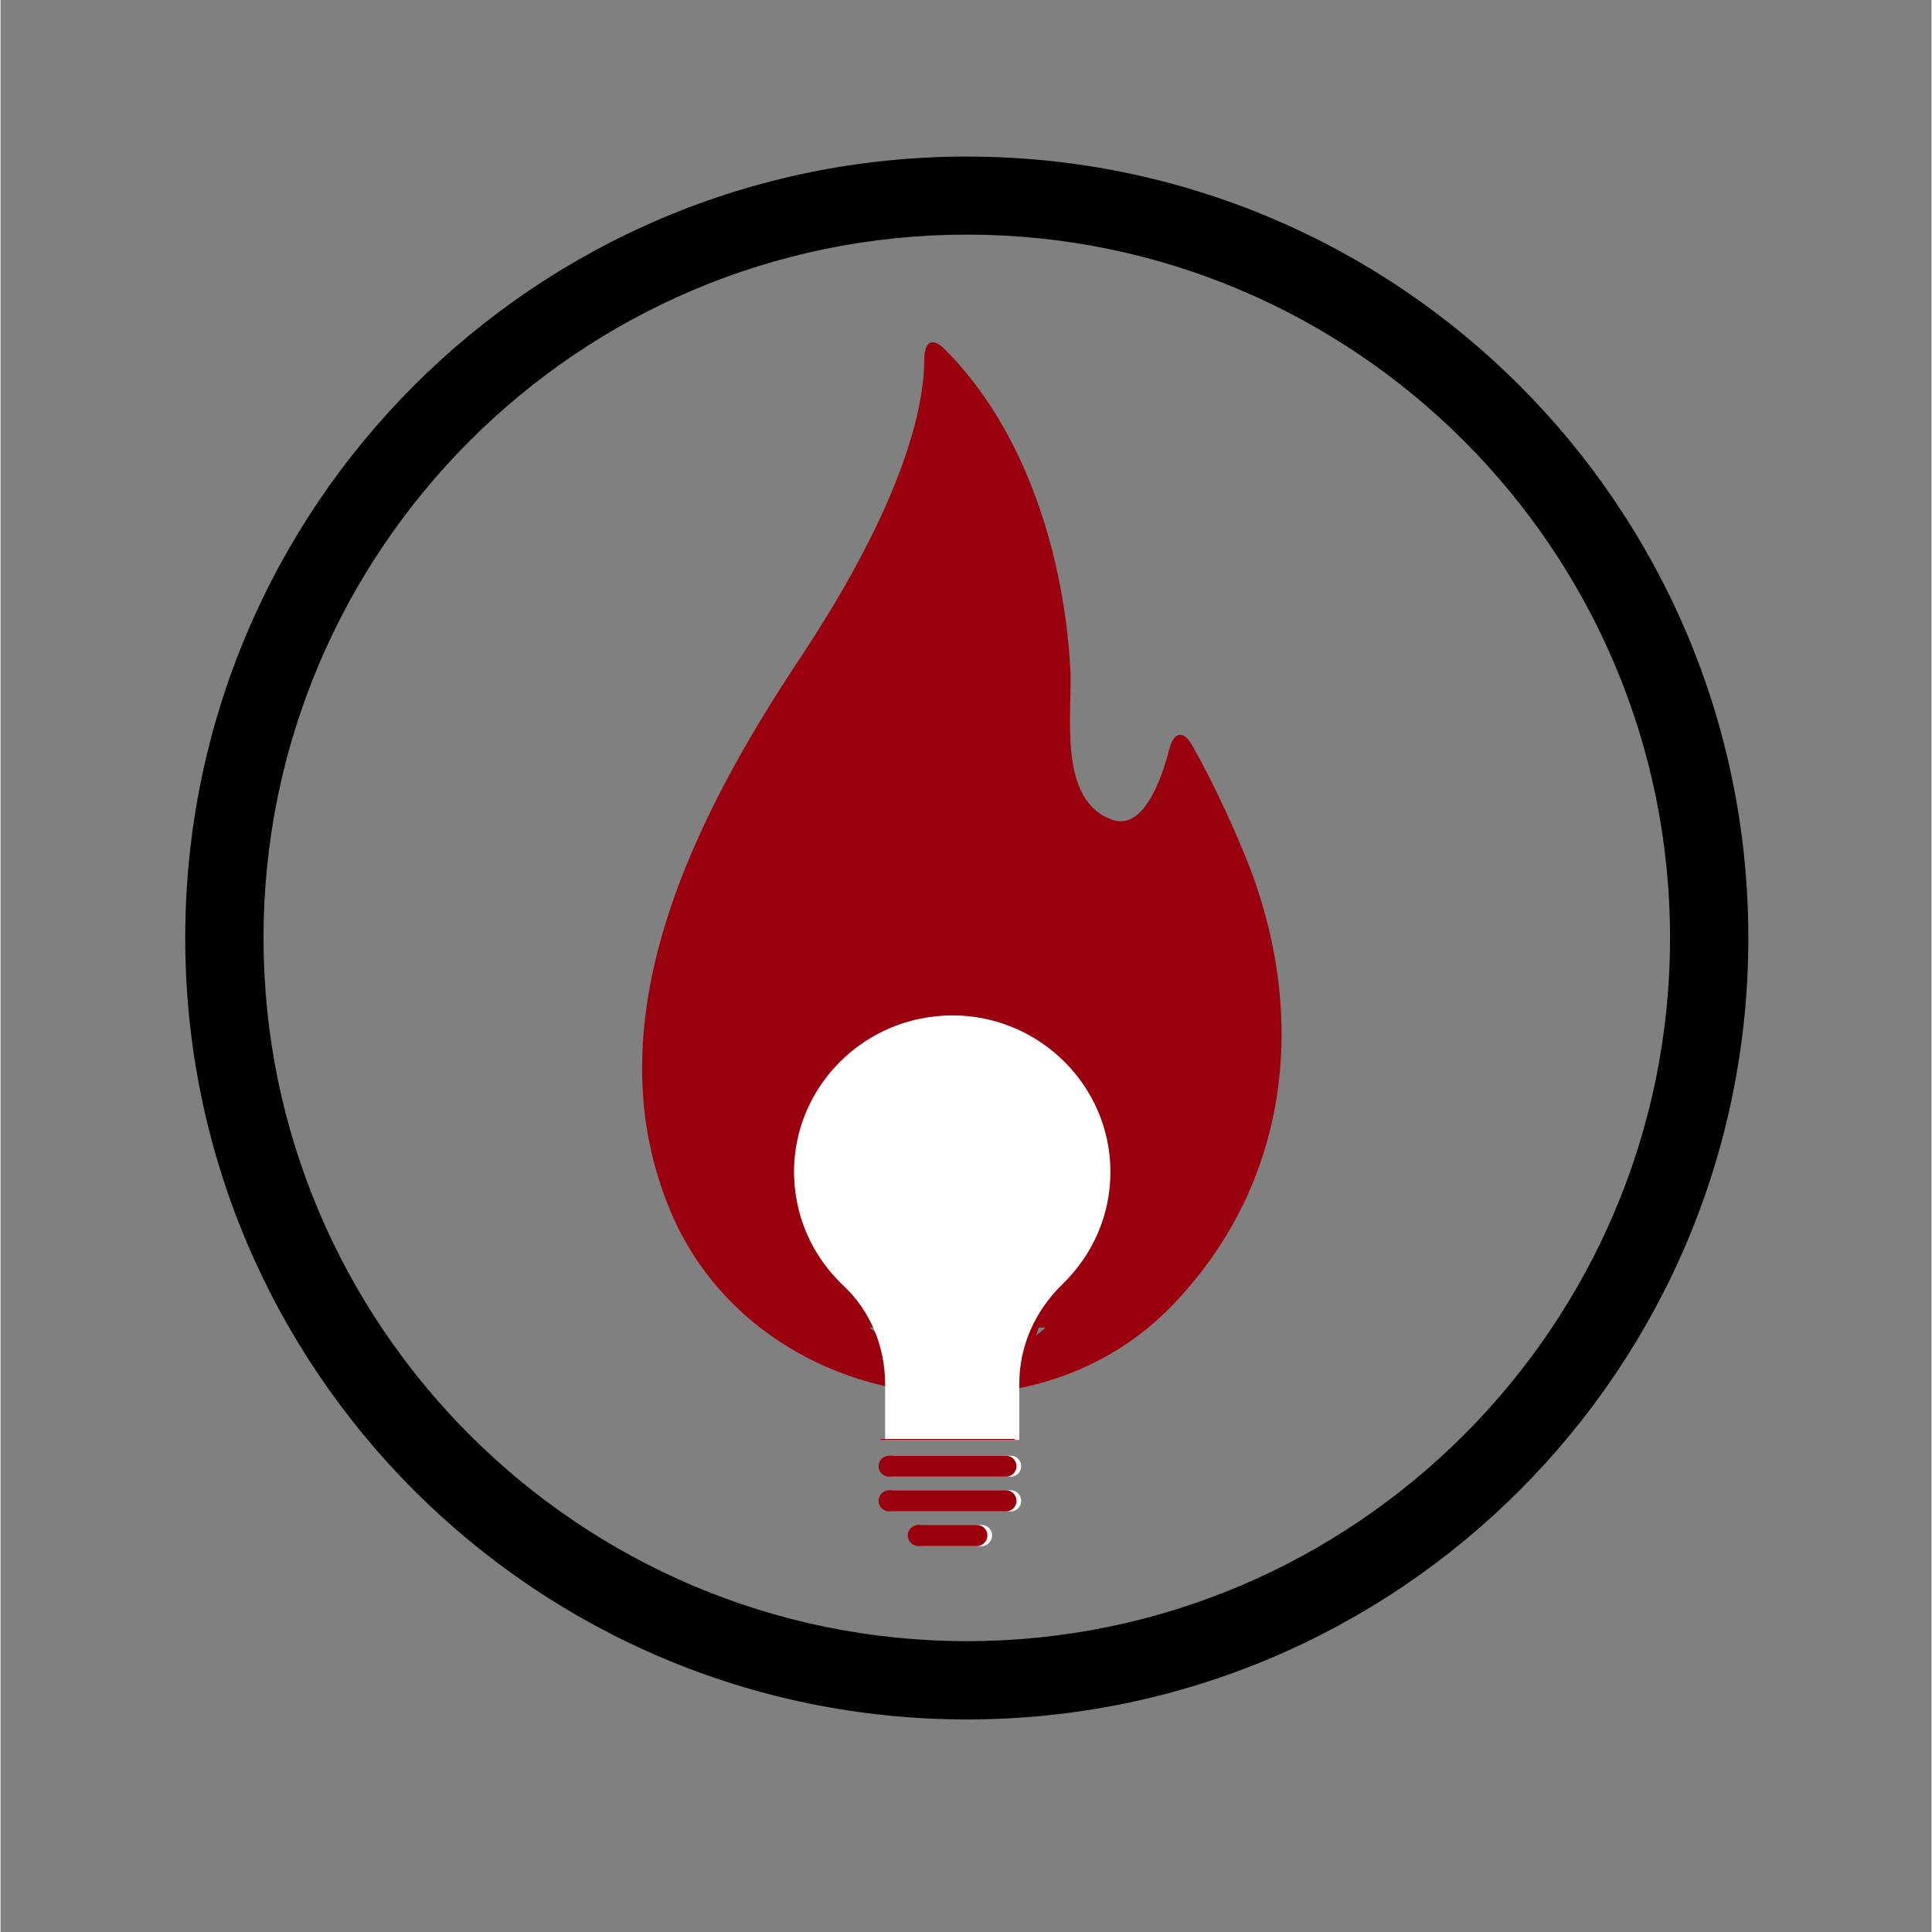
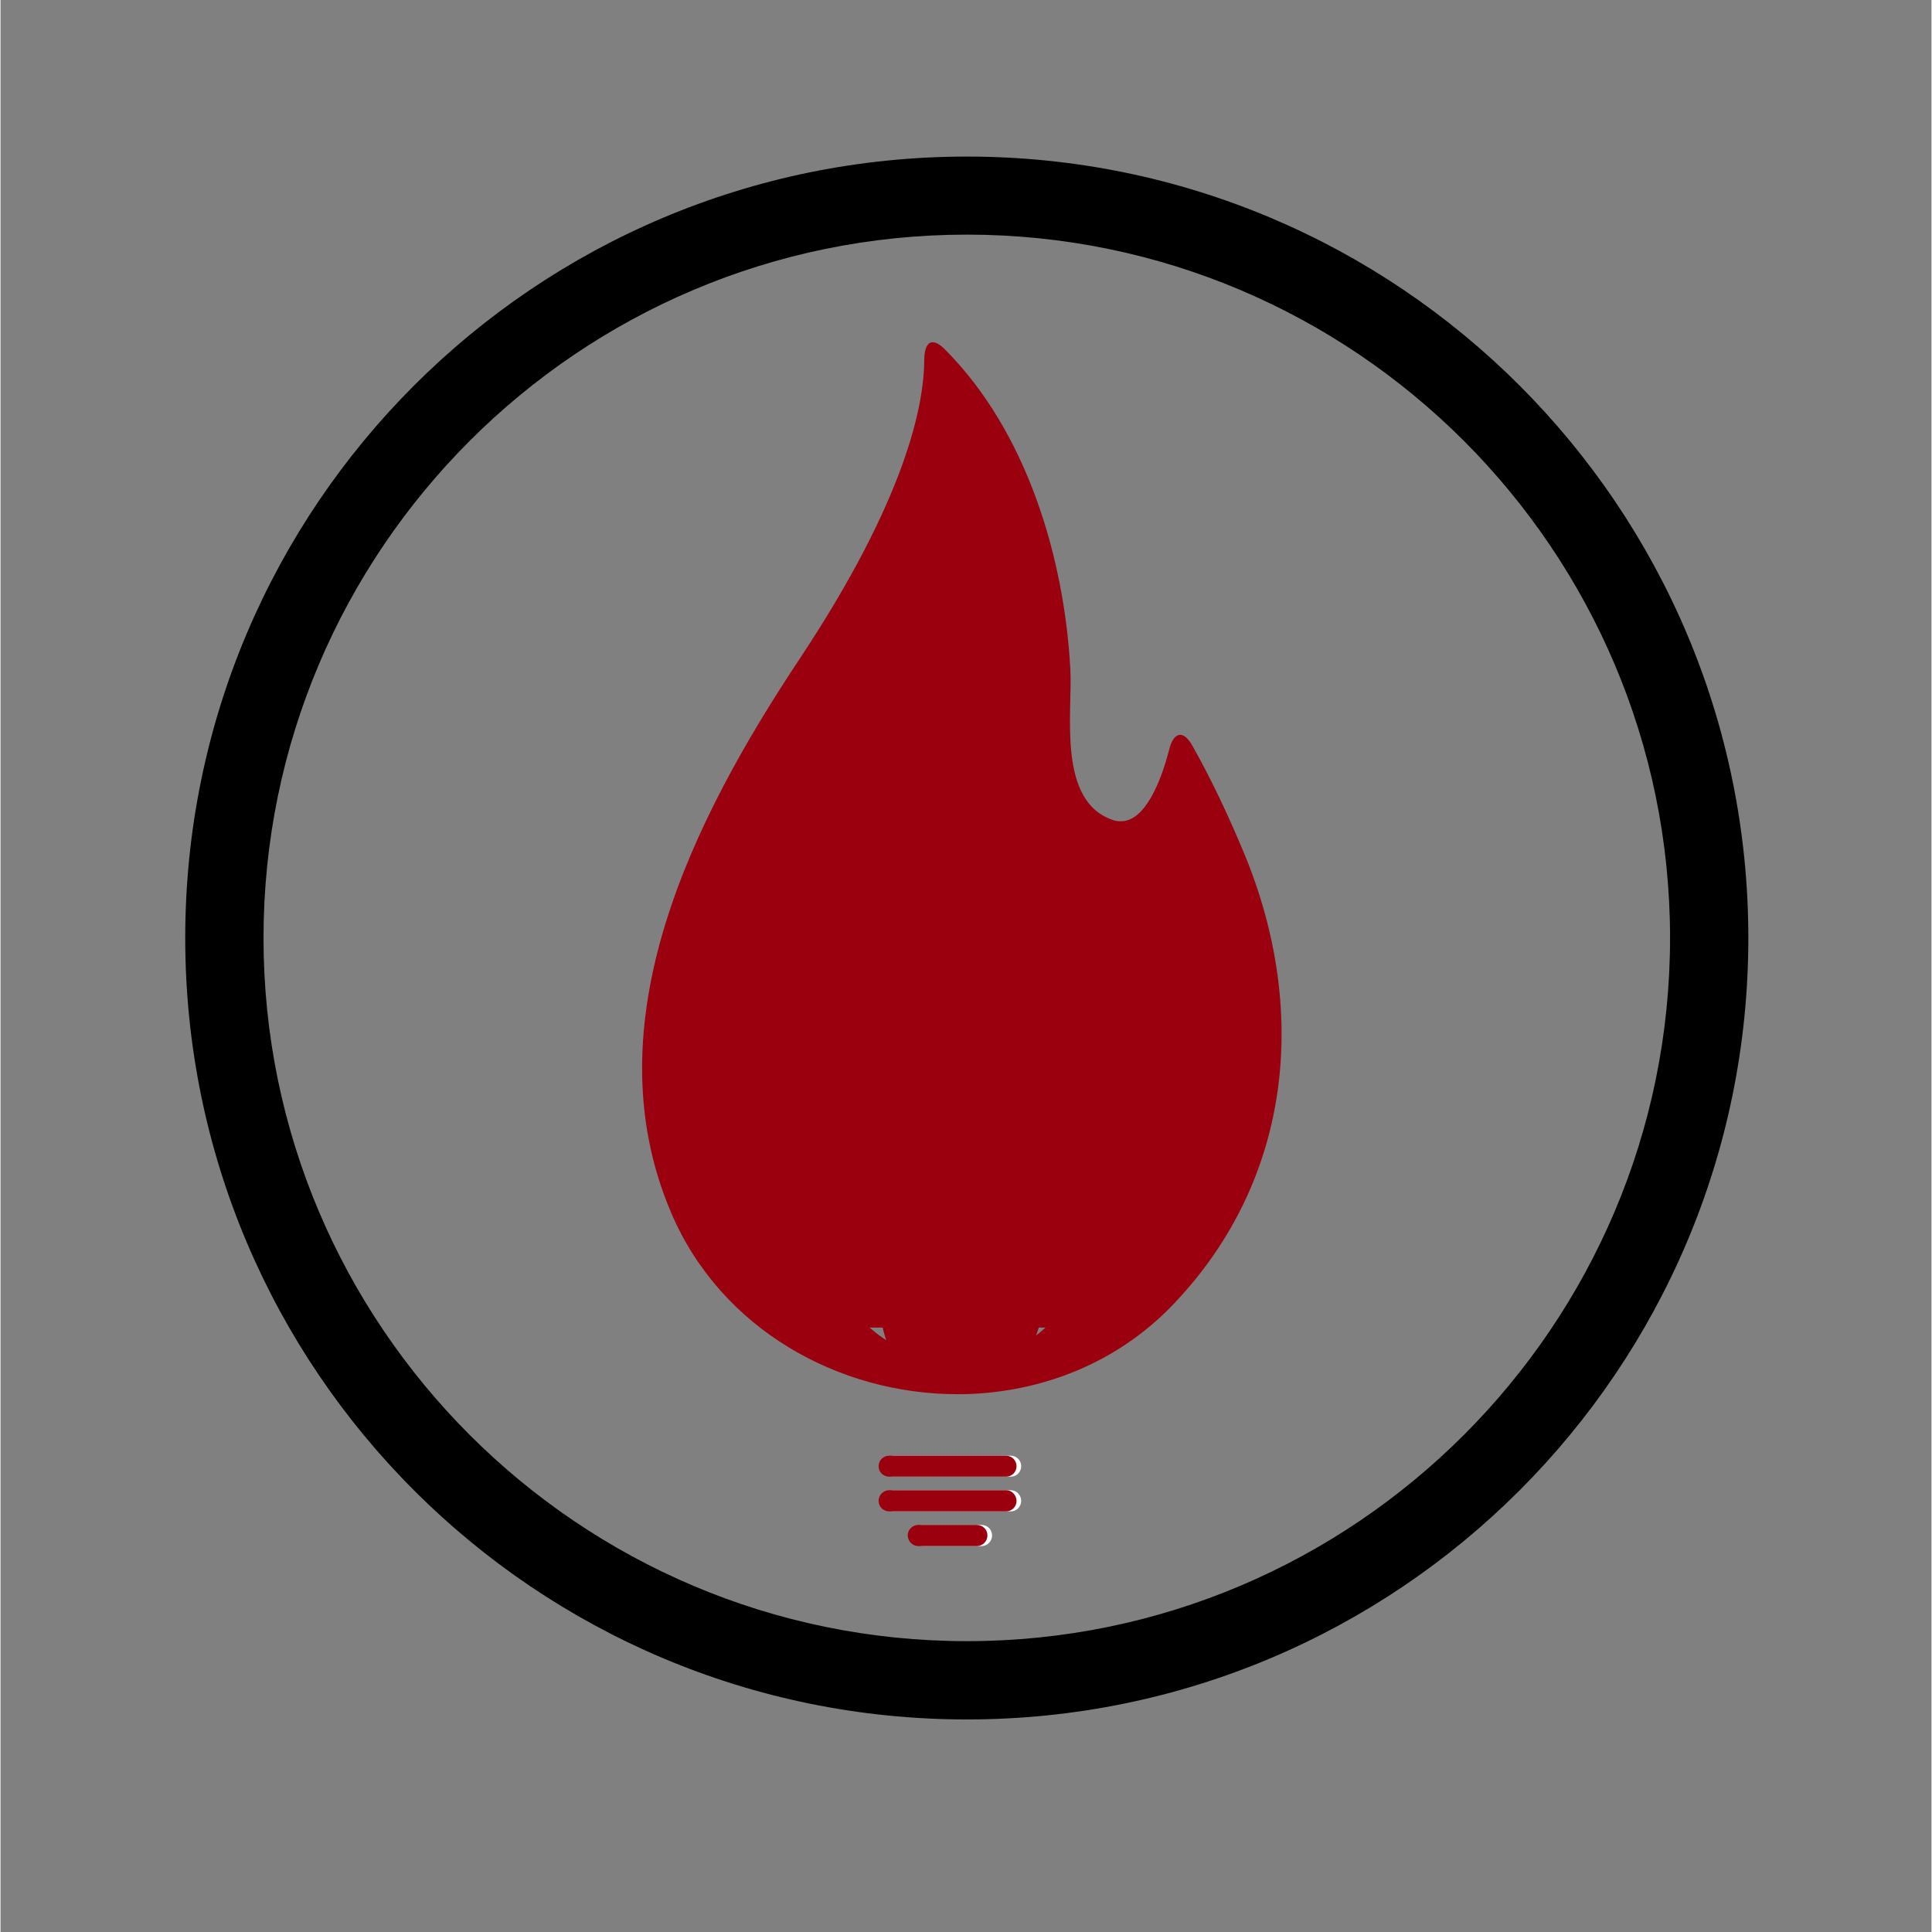
<svg xmlns="http://www.w3.org/2000/svg" width="300" zoomAndPan="magnify" viewBox="0 0 224.88 225" height="300" preserveAspectRatio="xMidYMid meet" version="1.0">
  <rect x="0" y="0" width="224.88" height="225" fill="#808080" stroke="none" />
  <defs>
    <clipPath id="c87c1694cd">
      <path d="M 21.512 18.234 L 203.551 18.234 L 203.551 200.246 L 21.512 200.246 Z M 21.512 18.234 " clip-rule="nonzero" />
    </clipPath>
    <clipPath id="1c900679f0">
      <path d="M 74 39.859 L 150 39.859 L 150 162.367 L 74 162.367 Z M 74 39.859 " clip-rule="nonzero" />
    </clipPath>
    <clipPath id="a4a1a40b2d">
      <path d="M 94.309 100.938 L 130.48 100.938 L 130.48 154.609 L 94.309 154.609 Z M 94.309 100.938 " clip-rule="nonzero" />
    </clipPath>
    <clipPath id="04815faccb">
-       <path d="M 92 118.223 L 129.258 118.223 L 129.258 167.902 L 92 167.902 Z M 92 118.223 " clip-rule="nonzero" />
-     </clipPath>
+       </clipPath>
    <clipPath id="df926c32a2">
      <path d="M 106 177 L 116 177 L 116 180.086 L 106 180.086 Z M 106 177 " clip-rule="nonzero" />
    </clipPath>
    <clipPath id="ab4d2f37b8">
-       <path d="M 91.922 167.578 L 128.094 167.578 L 128.094 167.902 L 91.922 167.902 Z M 91.922 167.578 " clip-rule="nonzero" />
-     </clipPath>
+       </clipPath>
    <clipPath id="23c39023d8">
      <path d="M 105.328 177 L 115 177 L 115 180.086 L 105.328 180.086 Z M 105.328 177 " clip-rule="nonzero" />
    </clipPath>
  </defs>
  <g clip-path="url(#c87c1694cd)">
    <path fill="#000000" d="M 112.543 27.324 C 157.695 27.324 194.434 64.062 194.434 109.238 C 194.434 154.391 157.695 191.129 112.543 191.129 C 67.367 191.129 30.629 154.391 30.629 109.238 C 30.629 64.062 67.367 27.324 112.543 27.324 M 112.543 18.234 C 62.266 18.234 21.512 58.961 21.512 109.238 C 21.512 159.492 62.266 200.246 112.543 200.246 C 162.797 200.246 203.551 159.492 203.551 109.238 C 203.551 58.961 162.797 18.234 112.543 18.234 Z M 112.543 18.234 " fill-opacity="1" fill-rule="nonzero" />
  </g>
  <g clip-path="url(#1c900679f0)">
    <path fill="#9b000e" d="M 138.809 86.855 C 138.32 85.984 137.832 85.578 137.371 85.578 C 136.855 85.578 136.367 86.176 136.098 87.316 C 135.148 91.004 133.301 95.645 130.48 95.645 C 130.18 95.645 129.883 95.617 129.586 95.512 C 123.02 93.34 124.863 83 124.594 77.953 C 123.887 64.93 119.52 50.25 109.992 40.699 C 109.426 40.129 108.938 39.859 108.555 39.859 C 107.934 39.859 107.578 40.617 107.578 41.949 C 107.551 47.184 105.434 58.121 93.008 76.816 C 80.824 95.184 68.613 119.062 78.113 141.258 C 83.918 154.852 97.676 162.367 111.434 162.367 C 111.484 162.367 111.539 162.367 111.566 162.367 C 111.621 162.367 111.648 162.367 111.676 162.367 C 111.703 162.367 111.73 162.367 111.758 162.367 C 111.785 162.367 111.812 162.367 111.812 162.367 C 111.922 162.367 112.027 162.367 112.137 162.367 C 121.117 162.18 130.047 158.812 136.668 151.812 C 150.531 137.242 152.297 117.434 144.859 99.445 C 143.098 95.211 141.09 90.898 138.809 86.855 Z M 122.449 153.848 C 121.879 154.473 121.254 155.043 120.602 155.531 C 121.906 152.137 121.742 148.285 120.387 144.676 C 119.953 143.484 119.438 142.262 118.84 141.121 C 118.73 140.906 118.594 140.77 118.488 140.77 C 118.352 140.77 118.215 140.934 118.133 141.258 C 117.891 142.316 117.43 143.617 116.695 143.617 C 116.641 143.617 116.559 143.59 116.48 143.562 C 114.797 142.969 115.258 140.062 115.203 138.625 C 115.012 134.961 113.902 130.84 111.461 128.152 C 111.297 127.988 111.188 127.906 111.078 127.906 C 110.918 127.906 110.836 128.125 110.836 128.504 C 110.836 129.969 110.293 133.035 107.09 138.301 C 104.023 143.375 100.984 149.941 103.156 156.074 C 100.551 154.418 98.488 152.004 97.27 149.047 C 92.684 137.812 99.465 124.977 104.973 116.293 C 108.609 110.598 110.727 106.012 111.949 102.375 C 113.629 106.012 114.715 110.434 114.961 115.074 C 114.961 115.508 114.961 116.105 114.934 116.758 C 114.879 120.176 114.715 126.496 120.223 128.395 C 120.766 128.586 121.363 128.668 121.934 128.668 C 123.074 128.668 124.402 128.344 125.621 127.176 C 125.785 127.555 125.949 127.961 126.113 128.395 C 129.828 137.73 128.445 147.254 122.449 153.848 Z M 122.449 153.848 " fill-opacity="1" fill-rule="nonzero" />
  </g>
  <g clip-path="url(#a4a1a40b2d)">
    <path fill="#9b000e" d="M 94.309 100.938 L 130.48 100.938 L 130.48 154.609 L 94.309 154.609 L 94.309 100.938 " fill-opacity="1" fill-rule="nonzero" />
  </g>
  <g clip-path="url(#04815faccb)">
    <path fill="#ffffff" d="M 110.836 118.25 C 110.129 118.25 109.453 118.301 108.746 118.383 C 100.254 119.305 93.441 126.09 92.52 134.5 C 91.922 140.199 93.957 145.734 98.137 149.695 C 101.258 152.602 103.02 156.777 103.02 161.148 L 103.02 167.688 L 118.648 167.688 L 118.648 161.148 C 118.648 156.805 120.441 152.68 123.723 149.508 C 127.277 146.035 129.258 141.422 129.258 136.48 C 129.258 126.441 120.984 118.25 110.836 118.25 Z M 110.836 118.25 " fill-opacity="1" fill-rule="nonzero" />
  </g>
  <path fill="#ffffff" d="M 117.645 169.531 L 104.051 169.531 C 103.348 169.531 102.805 170.074 102.805 170.754 C 102.805 171.43 103.348 171.973 104.051 171.973 L 117.645 171.973 C 118.324 171.973 118.867 171.43 118.867 170.754 C 118.867 170.074 118.324 169.531 117.645 169.531 Z M 117.645 169.531 " fill-opacity="1" fill-rule="nonzero" />
  <path fill="#ffffff" d="M 117.645 173.547 L 104.051 173.547 C 103.348 173.547 102.805 174.117 102.805 174.797 C 102.805 175.473 103.348 176.016 104.051 176.016 L 117.645 176.016 C 118.324 176.016 118.867 175.473 118.867 174.797 C 118.867 174.117 118.324 173.547 117.645 173.547 Z M 117.645 173.547 " fill-opacity="1" fill-rule="nonzero" />
  <g clip-path="url(#df926c32a2)">
    <path fill="#ffffff" d="M 114.227 177.59 L 107.441 177.59 C 106.766 177.59 106.195 178.133 106.195 178.812 C 106.195 179.488 106.766 180.059 107.441 180.059 L 114.227 180.059 C 114.934 180.059 115.477 179.488 115.477 178.812 C 115.477 178.133 114.934 177.59 114.227 177.59 Z M 114.227 177.59 " fill-opacity="1" fill-rule="nonzero" />
  </g>
  <g clip-path="url(#ab4d2f37b8)">
    <path fill="#9b000e" d="M 110.293 118.25 C 109.613 118.25 108.91 118.301 108.203 118.383 C 99.711 119.305 92.898 126.09 91.977 134.5 C 91.379 140.199 93.414 145.734 97.594 149.695 C 100.715 152.602 102.504 156.777 102.504 161.148 L 102.504 167.688 L 118.105 167.688 L 118.105 161.148 C 118.105 156.805 119.898 152.68 123.18 149.508 C 126.762 146.035 128.715 141.422 128.715 136.48 C 128.715 126.441 120.441 118.25 110.293 118.25 Z M 110.293 118.25 " fill-opacity="1" fill-rule="nonzero" />
  </g>
  <path fill="#9b000e" d="M 117.102 169.531 L 103.508 169.531 C 102.805 169.531 102.262 170.074 102.262 170.754 C 102.262 171.43 102.805 171.973 103.508 171.973 L 117.102 171.973 C 117.781 171.973 118.324 171.43 118.324 170.754 C 118.324 170.074 117.781 169.531 117.102 169.531 Z M 117.102 169.531 " fill-opacity="1" fill-rule="nonzero" />
  <path fill="#9b000e" d="M 117.102 173.547 L 103.508 173.547 C 102.805 173.547 102.262 174.117 102.262 174.797 C 102.262 175.473 102.805 176.016 103.508 176.016 L 117.102 176.016 C 117.781 176.016 118.324 175.473 118.324 174.797 C 118.324 174.117 117.781 173.547 117.102 173.547 Z M 117.102 173.547 " fill-opacity="1" fill-rule="nonzero" />
  <g clip-path="url(#23c39023d8)">
    <path fill="#9b000e" d="M 113.684 177.59 L 106.902 177.59 C 106.223 177.59 105.652 178.133 105.652 178.812 C 105.652 179.488 106.223 180.059 106.902 180.059 L 113.684 180.059 C 114.391 180.059 114.934 179.488 114.934 178.812 C 114.934 178.133 114.391 177.59 113.684 177.59 Z M 113.684 177.59 " fill-opacity="1" fill-rule="nonzero" />
  </g>
</svg>